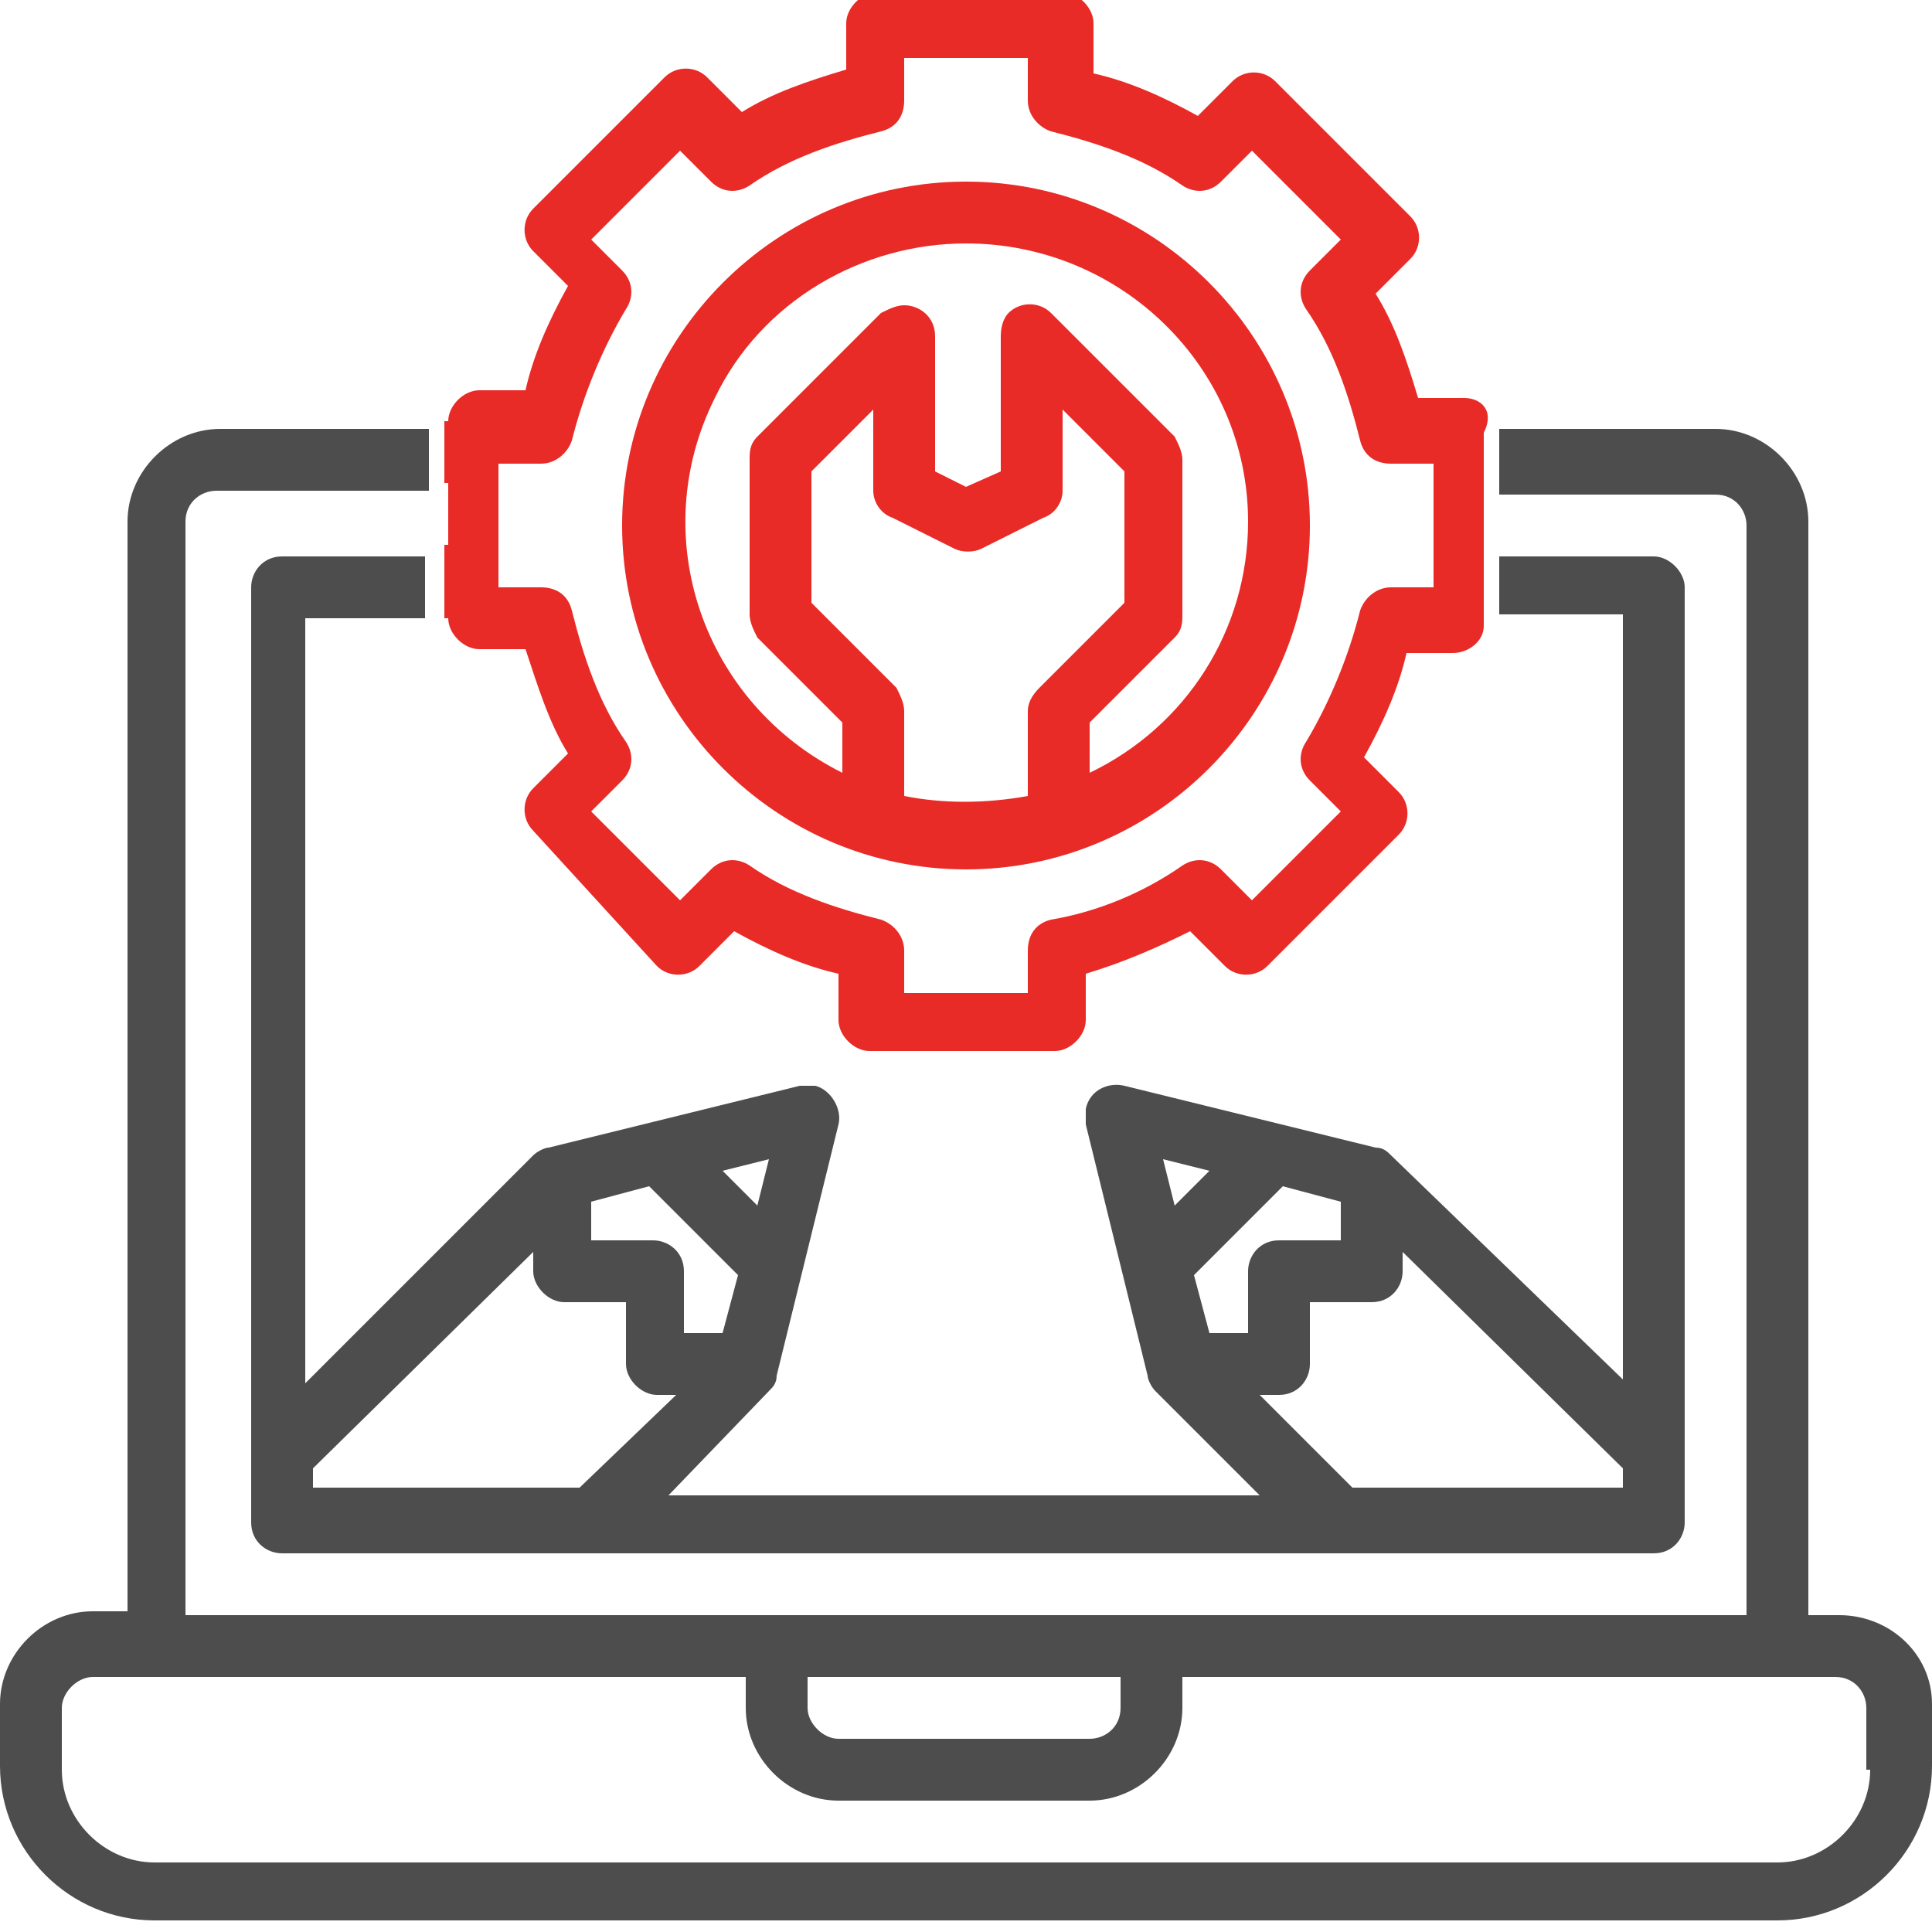
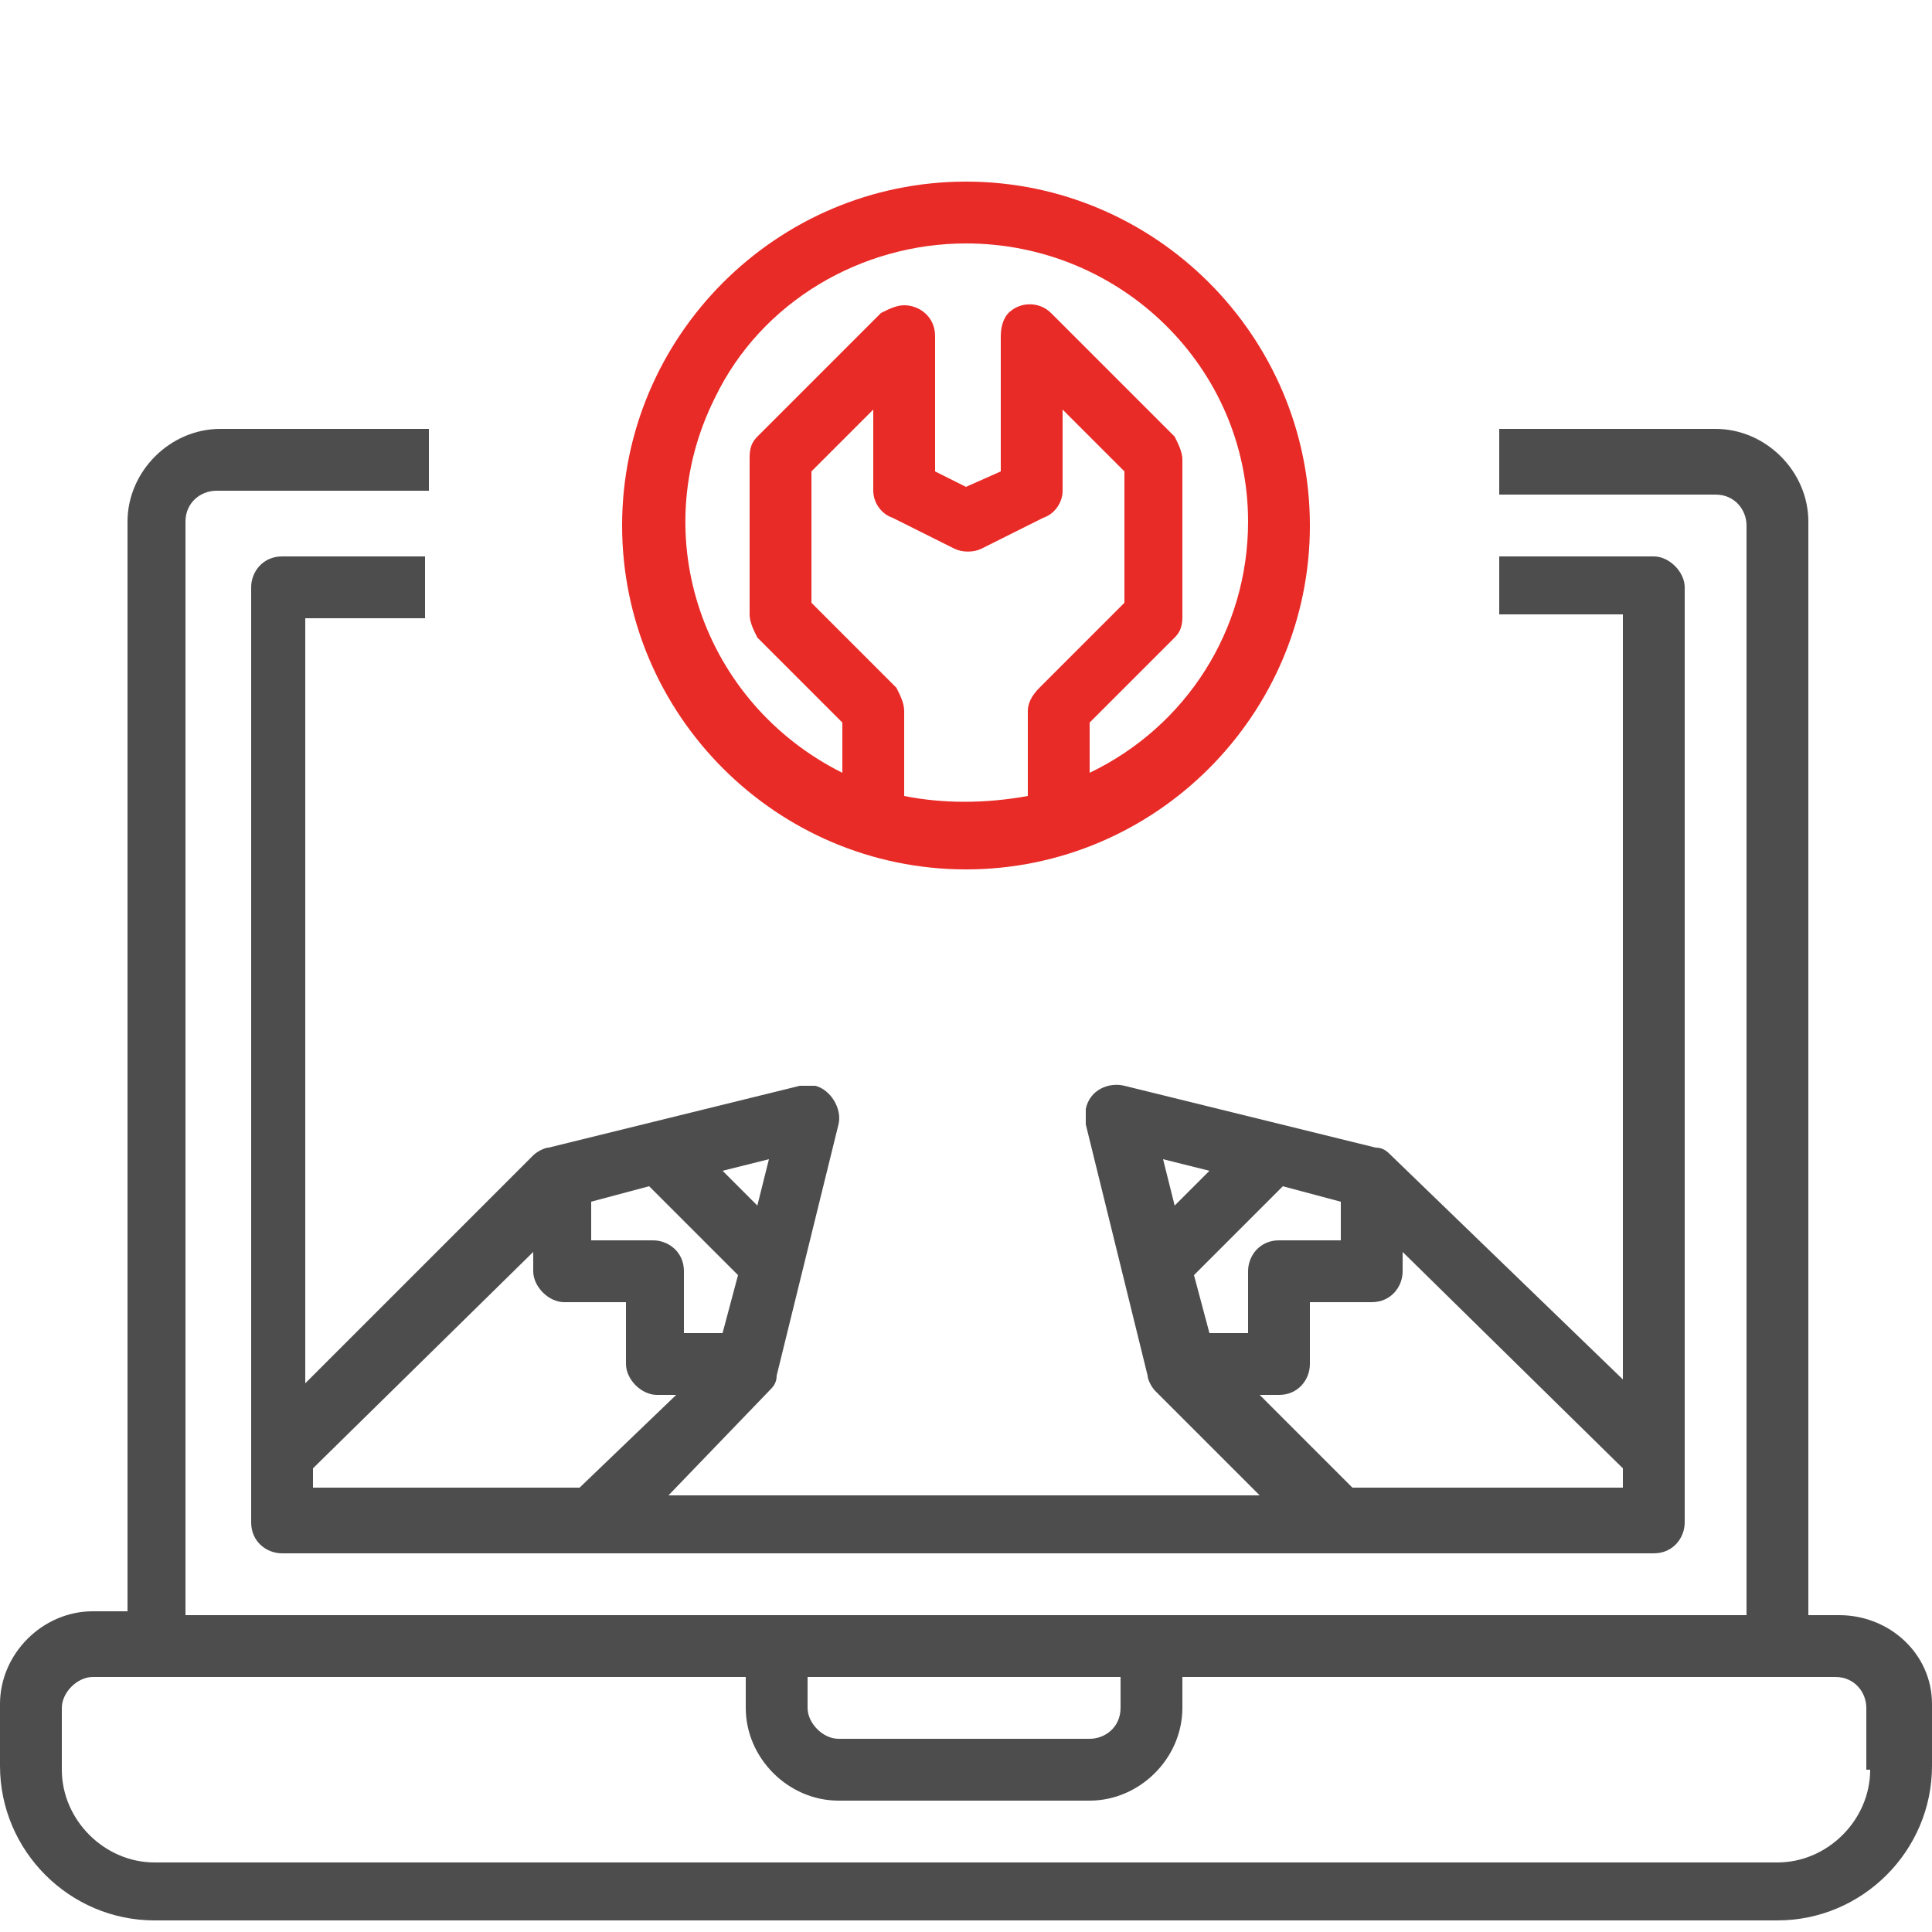
<svg xmlns="http://www.w3.org/2000/svg" version="1.1" id="Layer_3" x="0px" y="0px" width="50px" height="50px" viewBox="0 0 50 50" style="enable-background:new 0 0 50 50;" xml:space="preserve">
  <style type="text/css">
	.st0{fill:#4D4D4D;}
	.st1{fill:#E92B27;}
	.st2{fill:none;}
</style>
  <path class="st0" d="M47.6,41.8h-0.8V13.5c0-1.3-1.1-2.4-2.4-2.4h-5.6c0,0,0-0.1,0-0.1v5c0,0,0,0,0-0.1h3.2v19.8L36,29.9  c-0.1-0.1-0.2-0.2-0.4-0.2l-6.5-1.6c-0.4-0.1-0.9,0.1-1,0.6c0,0.1,0,0.3,0,0.4l1.6,6.5c0,0.1,0.1,0.3,0.2,0.4l2.7,2.7H17.3l2.6-2.7  c0.1-0.1,0.2-0.2,0.2-0.4l1.6-6.5c0.1-0.4-0.2-0.9-0.6-1c-0.1,0-0.3,0-0.4,0l-6.5,1.6c-0.1,0-0.3,0.1-0.4,0.2l-5.9,5.9V16h3.1v-1.6  H7.3c-0.5,0-0.8,0.4-0.8,0.8v24.2c0,0.5,0.4,0.8,0.8,0.8h35.5c0.5,0,0.8-0.4,0.8-0.8V15.2c0-0.4-0.4-0.8-0.8-0.8h-4v-1.6h5.6  c0.5,0,0.8,0.4,0.8,0.8v28.2H4.8V13.5c0-0.5,0.4-0.8,0.8-0.8h5.5v-1.6H5.7c-1.3,0-2.4,1.1-2.4,2.4v28.2H2.4c-1.3,0-2.4,1.1-2.4,2.4  v1.6c0,2.2,1.8,4,4,4H46c2.2,0,4-1.8,4-4v-1.6C50,42.8,48.9,41.8,47.6,41.8z M19.9,30l-0.3,1.2l-0.9-0.9L19.9,30z M15.3,31.1  l1.5-0.4l2.3,2.3l-0.4,1.5h-1v-1.6c0-0.5-0.4-0.8-0.8-0.8h-1.6V31.1z M8.1,38.5v-0.5l5.7-5.6v0.5c0,0.4,0.4,0.8,0.8,0.8h1.6v1.6  c0,0.4,0.4,0.8,0.8,0.8h0.5L15,38.5H8.1z M30.1,30l1.2,0.3l-0.9,0.9L30.1,30z M32.3,32.9v1.6h-1L30.9,33l2.3-2.3l1.5,0.4v1h-1.6  C32.6,32.1,32.3,32.5,32.3,32.9z M41.9,38.5H35l-2.4-2.4h0.5c0.5,0,0.8-0.4,0.8-0.8v-1.6h1.6c0.5,0,0.8-0.4,0.8-0.8v-0.5l5.7,5.6  V38.5z M21,43.4H29v0.8c0,0.5-0.4,0.8-0.8,0.8h-6.5c-0.4,0-0.8-0.4-0.8-0.8V43.4z M48.4,45.8c0,1.3-1.1,2.4-2.4,2.4H4  c-1.3,0-2.4-1.1-2.4-2.4v-1.6c0-0.4,0.4-0.8,0.8-0.8h16.9v0.8c0,1.3,1.1,2.4,2.4,2.4h6.5c1.3,0,2.4-1.1,2.4-2.4v-0.8h16.9  c0.5,0,0.8,0.4,0.8,0.8V45.8z" />
-   <path class="st1" d="M37.9,10.3h-1.2c-0.3-1-0.6-1.9-1.1-2.7l0.9-0.9c0.3-0.3,0.3-0.8,0-1.1L33,2.1c-0.3-0.3-0.8-0.3-1.1,0L31,3  c-0.9-0.5-1.8-0.9-2.7-1.1V0.6c0-0.4-0.4-0.8-0.8-0.8h-4.8c-0.4,0-0.8,0.4-0.8,0.8v1.2c-1,0.3-1.9,0.6-2.7,1.1l-0.9-0.9  c-0.3-0.3-0.8-0.3-1.1,0l-3.4,3.4c-0.3,0.3-0.3,0.8,0,1.1l0.9,0.9c-0.5,0.9-0.9,1.8-1.1,2.7h-1.2c-0.4,0-0.8,0.4-0.8,0.8h-0.1v1.6  h0.1v1.6h-0.1V16h0.1c0,0.4,0.4,0.8,0.8,0.8h1.2c0.3,0.9,0.6,1.9,1.1,2.7l-0.9,0.9c-0.3,0.3-0.3,0.8,0,1.1L17,25  c0.3,0.3,0.8,0.3,1.1,0l0.9-0.9c0.9,0.5,1.8,0.9,2.7,1.1v1.2c0,0.4,0.4,0.8,0.8,0.8h4.8c0.4,0,0.8-0.4,0.8-0.8v-1.2  c1-0.3,1.9-0.7,2.7-1.1l0.9,0.9c0.3,0.3,0.8,0.3,1.1,0l3.4-3.4c0.3-0.3,0.3-0.8,0-1.1l-0.9-0.9c0.5-0.9,0.9-1.8,1.1-2.7h1.2  c0.4,0,0.8-0.3,0.8-0.7v-5C38.7,10.6,38.3,10.3,37.9,10.3z M37.1,15.2H36c-0.4,0-0.7,0.3-0.8,0.6c-0.3,1.2-0.8,2.4-1.4,3.4  c-0.2,0.3-0.2,0.7,0.1,1l0.8,0.8l-2.3,2.3l-0.8-0.8c-0.3-0.3-0.7-0.3-1-0.1c-1,0.7-2.2,1.2-3.4,1.4c-0.4,0.1-0.6,0.4-0.6,0.8v1.1  h-3.2v-1.1c0-0.4-0.3-0.7-0.6-0.8c-1.2-0.3-2.4-0.7-3.4-1.4c-0.3-0.2-0.7-0.2-1,0.1l-0.8,0.8L15.3,21l0.8-0.8c0.3-0.3,0.3-0.7,0.1-1  c-0.7-1-1.1-2.2-1.4-3.4c-0.1-0.4-0.4-0.6-0.8-0.6h-1.1v-3.2H14c0.4,0,0.7-0.3,0.8-0.6c0.3-1.2,0.8-2.4,1.4-3.4  c0.2-0.3,0.2-0.7-0.1-1l-0.8-0.8l2.3-2.3l0.8,0.8c0.3,0.3,0.7,0.3,1,0.1c1-0.7,2.2-1.1,3.4-1.4c0.4-0.1,0.6-0.4,0.6-0.8V1.5h3.2v1.1  c0,0.4,0.3,0.7,0.6,0.8c1.2,0.3,2.4,0.7,3.4,1.4c0.3,0.2,0.7,0.2,1-0.1l0.8-0.8l2.3,2.3l-0.8,0.8c-0.3,0.3-0.3,0.7-0.1,1  c0.7,1,1.1,2.2,1.4,3.4c0.1,0.4,0.4,0.6,0.8,0.6h1.1V15.2z" />
  <path class="st1" d="M25,4.7c-4.9,0-8.9,4-8.9,8.9c0,4.9,4,8.9,8.9,8.9c4.9,0,8.9-4,8.9-8.9C33.9,8.7,29.9,4.7,25,4.7z M26.6,18.4  v2.2c-1.1,0.2-2.2,0.2-3.2,0v-2.2c0-0.2-0.1-0.4-0.2-0.6L21,15.6v-3.4l1.6-1.6v2.1c0,0.3,0.2,0.6,0.5,0.7l1.6,0.8  c0.2,0.1,0.5,0.1,0.7,0l1.6-0.8c0.3-0.1,0.5-0.4,0.5-0.7v-2.1l1.6,1.6v3.4l-2.2,2.2C26.7,18,26.6,18.2,26.6,18.4z M28.2,20v-1.3  l2.2-2.2c0.2-0.2,0.2-0.4,0.2-0.6v-4c0-0.2-0.1-0.4-0.2-0.6l-3.2-3.2c-0.3-0.3-0.8-0.3-1.1,0c-0.1,0.1-0.2,0.3-0.2,0.6v3.5L25,12.6  l-0.8-0.4V8.7c0-0.5-0.4-0.8-0.8-0.8c-0.2,0-0.4,0.1-0.6,0.2l-3.2,3.2c-0.2,0.2-0.2,0.4-0.2,0.6v4c0,0.2,0.1,0.4,0.2,0.6l2.2,2.2V20  c-3.6-1.8-5.1-6.1-3.3-9.7c1.2-2.5,3.8-4,6.5-4c4,0,7.3,3.2,7.3,7.2C32.3,16.3,30.7,18.8,28.2,20z" />
  <line class="st2" x1="38.7" y1="16.2" x2="38.7" y2="16" />
  <line class="st2" x1="38.7" y1="11.1" x2="38.7" y2="11" />
  <line class="st2" x1="11.2" y1="16.2" x2="11.2" y2="16" />
  <line class="st2" x1="11.2" y1="14.4" x2="11.2" y2="12.7" />
  <line class="st2" x1="11.2" y1="11.1" x2="11.2" y2="11" />
</svg>